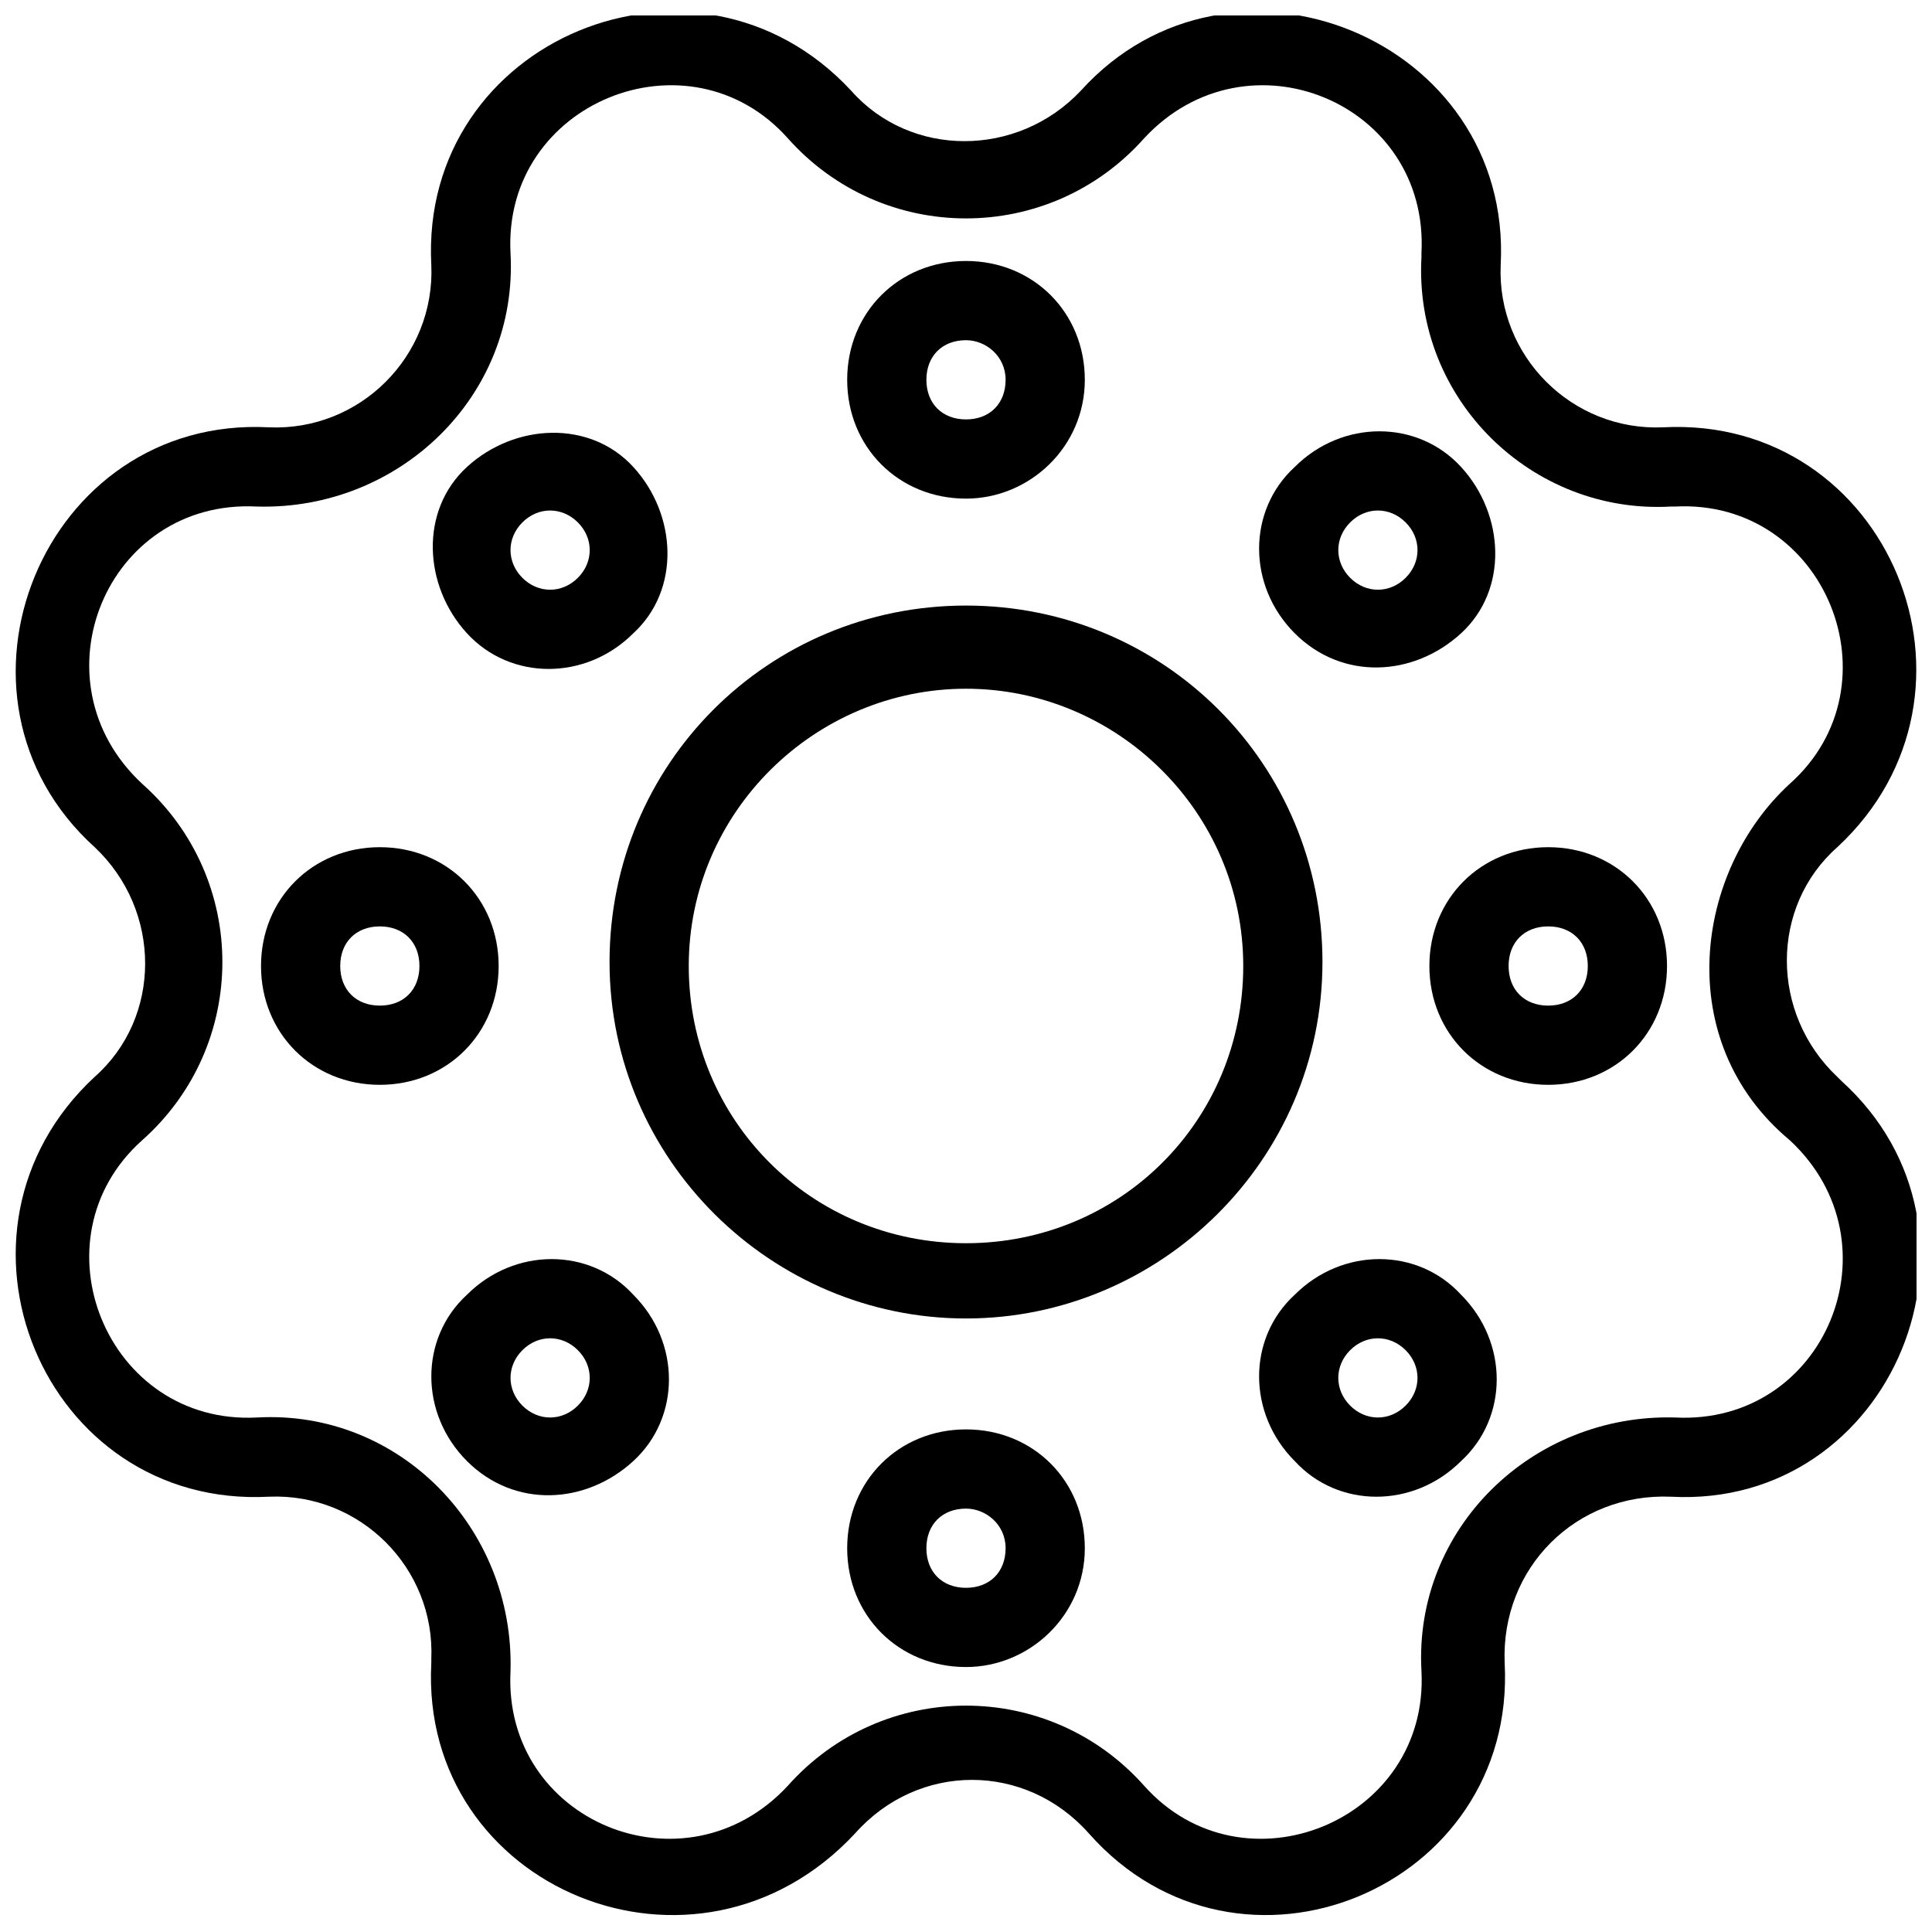
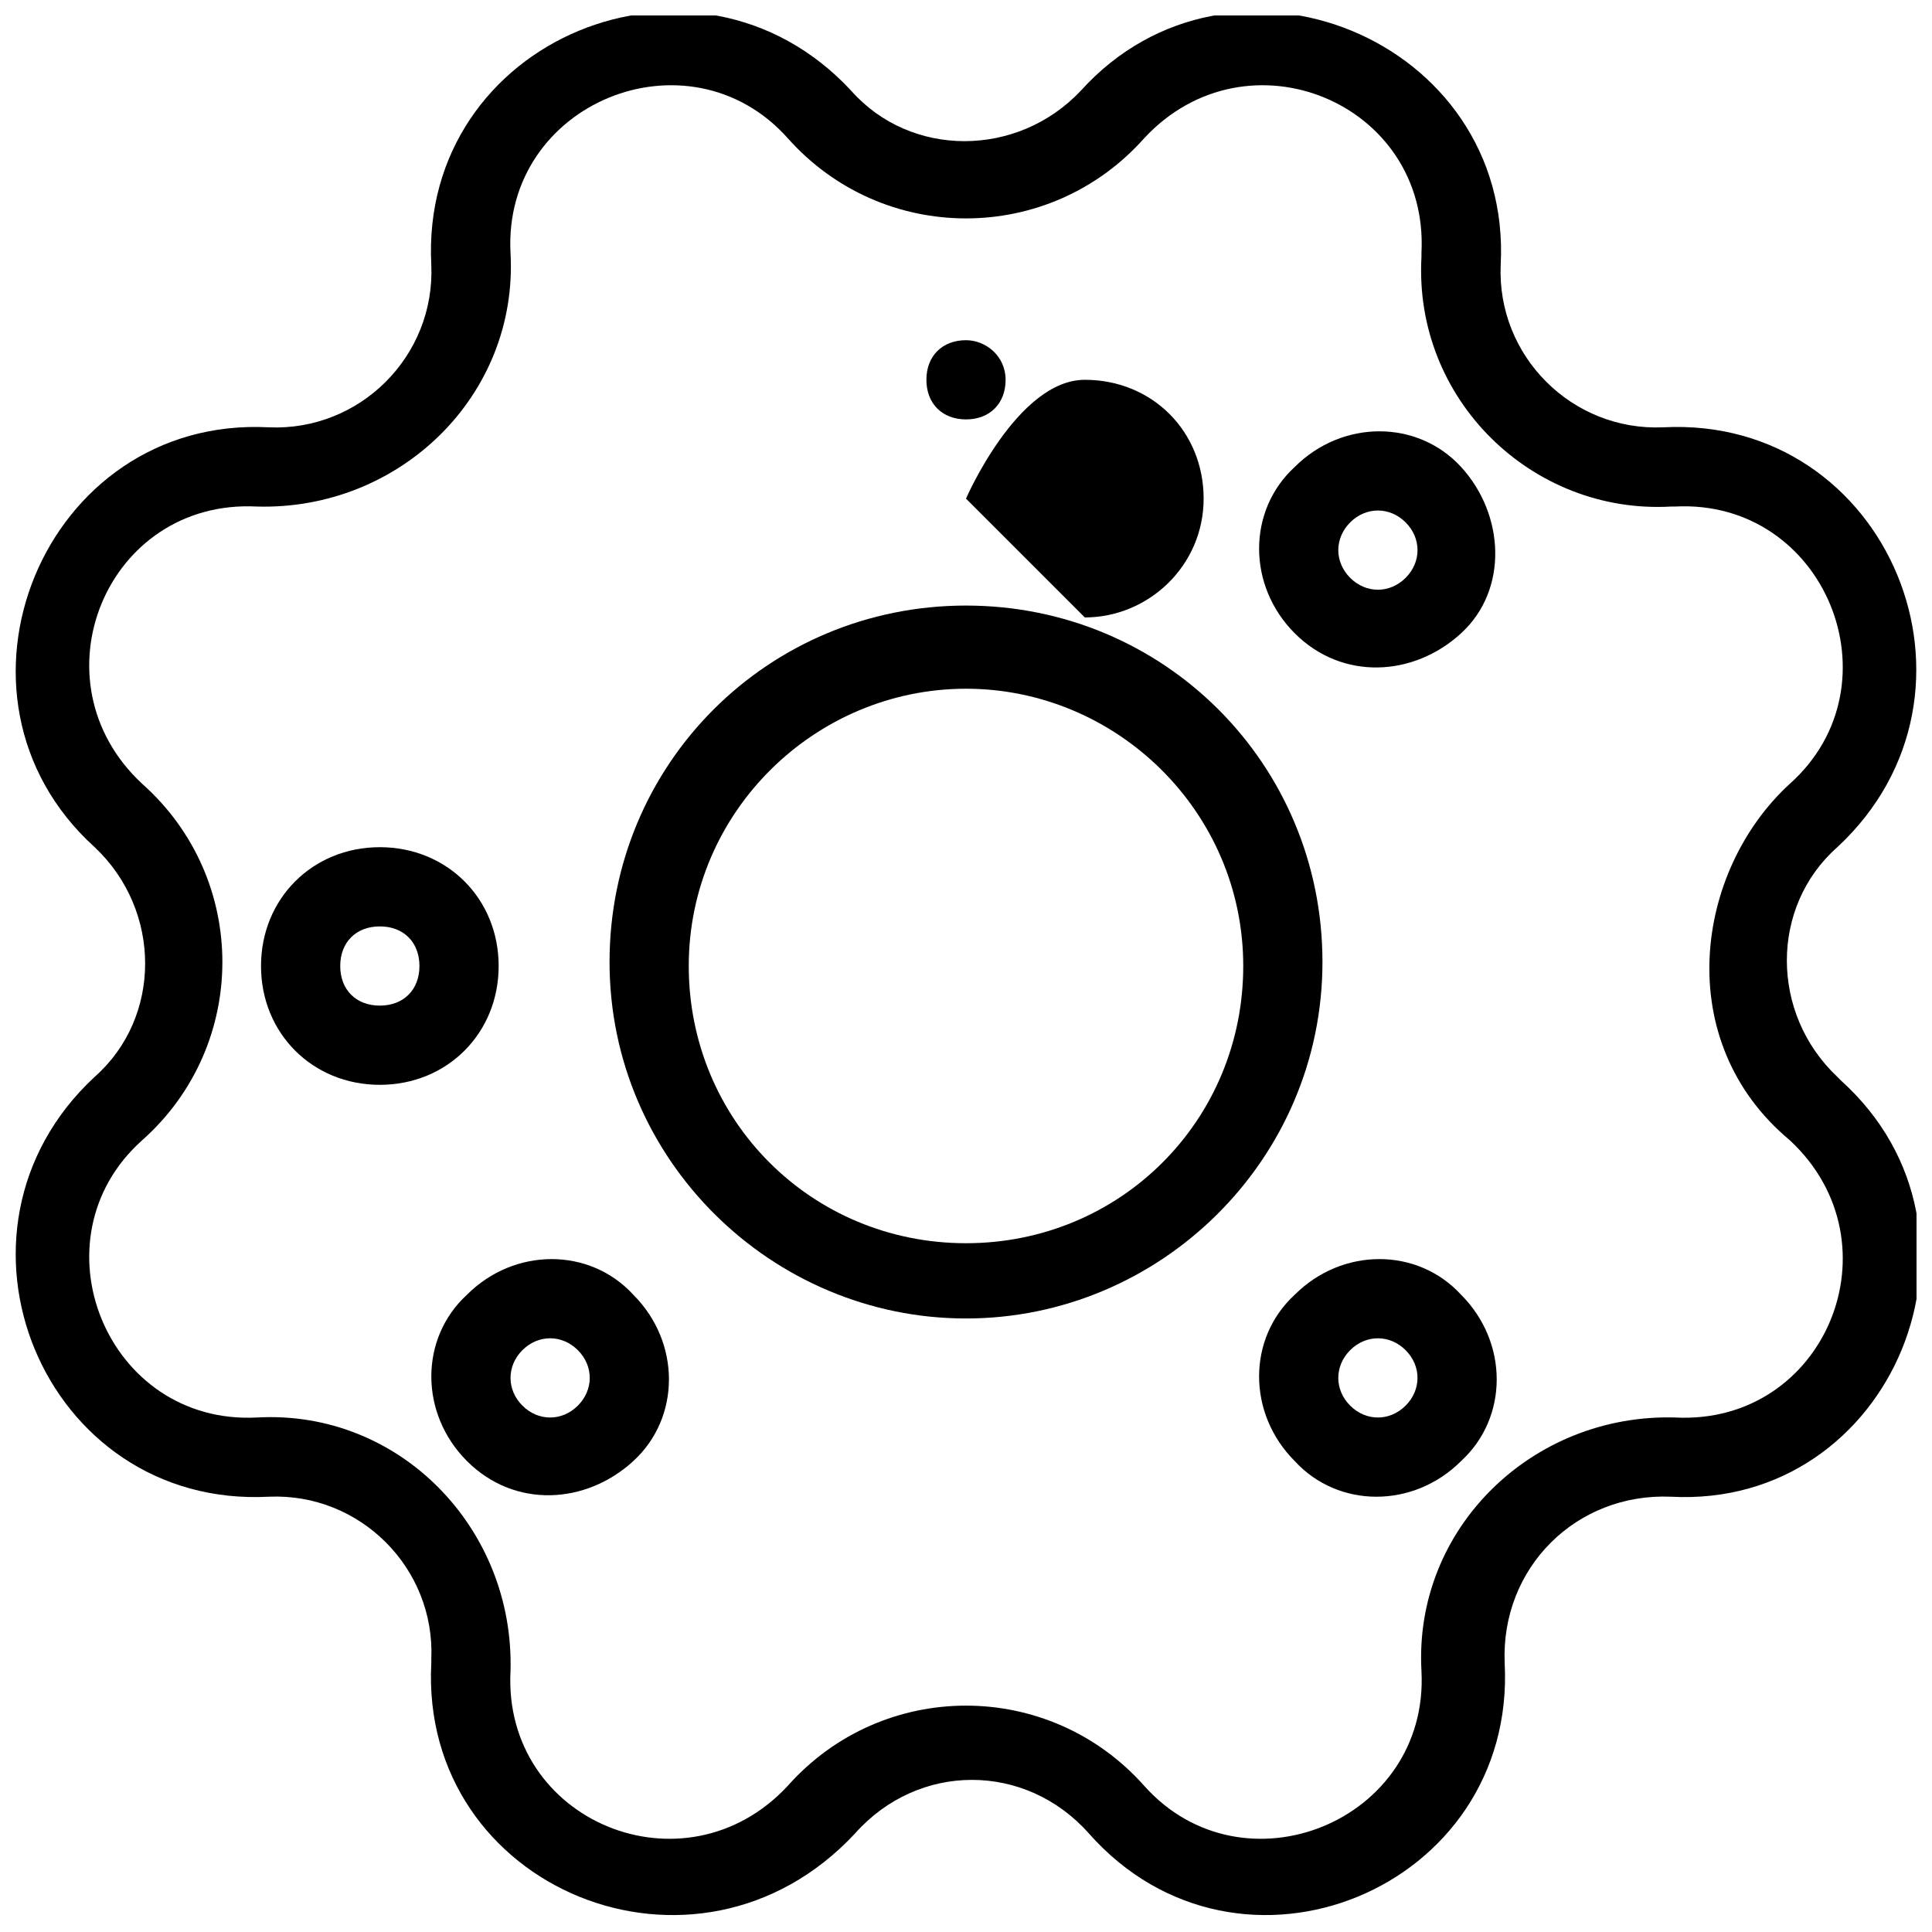
<svg xmlns="http://www.w3.org/2000/svg" width="800px" height="800px" version="1.1" viewBox="144 144 512 512">
  <defs>
    <clipPath id="a">
      <path d="m148.09 148.09h503.81v503.81h-503.81z" />
    </clipPath>
  </defs>
  <g clip-path="url(#a)">
    <path d="m258.3 584.73v-1.051c1.051-24.141-18.895-44.082-43.035-43.035-59.828 3.148-90.266-70.324-46.184-111.26 17.844-15.742 17.844-44.082 0-60.879-44.082-39.887-13.645-114.41 46.184-111.26 24.141 1.051 44.082-18.895 43.035-43.035-3.148-59.828 70.324-90.266 111.26-46.184 15.742 17.844 44.082 17.844 60.879 0 39.887-44.082 114.41-13.645 111.26 46.184-1.051 24.141 18.895 44.082 43.035 43.035 59.828-3.148 90.266 70.324 46.184 111.26-17.844 15.742-17.844 44.082 0 60.879l1.051 1.051c44.082 39.887 13.645 113.36-45.133 110.21-25.191-1.051-45.133 18.895-44.082 44.082 3.148 59.828-70.324 90.266-110.21 45.133-16.793-18.895-45.133-18.895-61.926 0-41.992 45.137-115.46 14.695-112.32-45.129zm188.93 32.535c26.238 29.391 75.57 9.445 73.473-30.438-2.098-37.785 29.391-68.223 67.176-67.176 39.887 2.098 59.828-46.184 30.438-73.473-31.488-26.238-25.191-71.371 0-94.465 29.391-26.238 9.445-75.57-30.438-73.473h-1.051c-36.734 2.098-68.223-28.34-66.125-66.125v-1.051c2.098-39.887-46.184-59.828-73.473-30.438-25.191 28.34-69.273 28.34-94.465 0-26.238-29.391-75.57-9.445-73.473 30.438 2.098 37.785-29.391 68.223-67.176 67.176-39.887-2.098-59.828 46.184-30.438 73.473 28.34 25.191 28.34 69.273 0 94.465-29.391 26.238-9.445 75.57 30.438 73.473 37.785-2.098 68.223 29.391 67.176 67.176-2.098 39.887 46.184 59.828 73.473 30.438 25.191-28.34 69.273-28.34 94.465 0z" />
  </g>
-   <path d="m400 276.14c-17.844 0-31.488-13.645-31.488-31.488s13.645-31.488 31.488-31.488 31.488 13.645 31.488 31.488-14.695 31.488-31.488 31.488zm0-41.984c-6.297 0-10.496 4.199-10.496 10.496s4.199 10.496 10.496 10.496 10.496-4.199 10.496-10.496-5.25-10.496-10.496-10.496z" />
-   <path d="m400 585.78c-17.844 0-31.488-13.645-31.488-31.488s13.645-31.488 31.488-31.488 31.488 13.645 31.488 31.488-14.695 31.488-31.488 31.488zm0-41.984c-6.297 0-10.496 4.199-10.496 10.496 0 6.297 4.199 10.496 10.496 10.496s10.496-4.199 10.496-10.496c0-6.297-5.25-10.496-10.496-10.496z" />
-   <path d="m311.83 311.83c-12.594 12.594-32.539 12.594-44.082 0-11.547-12.594-12.594-32.539 0-44.082 12.594-11.547 32.539-12.594 44.082 0 11.547 12.594 12.594 32.535 0 44.082zm-29.391-29.391c-4.199 4.199-4.199 10.496 0 14.695 4.199 4.199 10.496 4.199 14.695 0s4.199-10.496 0-14.695c-4.199-4.195-10.496-4.195-14.695 0z" />
+   <path d="m400 276.14s13.645-31.488 31.488-31.488 31.488 13.645 31.488 31.488-14.695 31.488-31.488 31.488zm0-41.984c-6.297 0-10.496 4.199-10.496 10.496s4.199 10.496 10.496 10.496 10.496-4.199 10.496-10.496-5.25-10.496-10.496-10.496z" />
  <path d="m531.2 531.2c-12.594 12.594-32.539 12.594-44.082 0-12.594-12.594-12.594-32.539 0-44.082 12.594-12.594 32.539-12.594 44.082 0 12.594 12.594 12.594 32.535 0 44.082zm-29.391-29.391c-4.199 4.199-4.199 10.496 0 14.695 4.199 4.199 10.496 4.199 14.695 0 4.199-4.199 4.199-10.496 0-14.695-4.199-4.195-10.496-4.195-14.695 0z" />
  <path d="m487.12 311.83c-12.594-12.594-12.594-32.539 0-44.082 12.594-12.594 32.539-12.594 44.082 0 11.547 12.594 12.594 32.539 0 44.082-12.594 11.547-31.488 12.594-44.082 0zm29.387-29.391c-4.199-4.199-10.496-4.199-14.695 0-4.199 4.199-4.199 10.496 0 14.695 4.199 4.199 10.496 4.199 14.695 0 4.199-4.199 4.199-10.496 0-14.695z" />
  <path d="m267.75 531.2c-12.594-12.594-12.594-32.539 0-44.082 12.594-12.594 32.539-12.594 44.082 0 12.594 12.594 12.594 32.539 0 44.082-12.594 11.547-31.488 12.594-44.082 0zm29.387-29.391c-4.199-4.199-10.496-4.199-14.695 0-4.199 4.199-4.199 10.496 0 14.695 4.199 4.199 10.496 4.199 14.695 0 4.199-4.199 4.199-10.496 0-14.695z" />
-   <path d="m554.29 431.49c-17.844 0-31.488-13.645-31.488-31.488s13.645-31.488 31.488-31.488 31.488 13.645 31.488 31.488c0 17.84-13.645 31.488-31.488 31.488zm0-41.984c-6.297 0-10.496 4.199-10.496 10.496s4.199 10.496 10.496 10.496c6.297 0 10.496-4.199 10.496-10.496 0-6.301-4.199-10.496-10.496-10.496z" />
  <path d="m244.66 431.49c-17.844 0-31.488-13.645-31.488-31.488s13.645-31.488 31.488-31.488 31.488 13.645 31.488 31.488c0 17.84-13.645 31.488-31.488 31.488zm0-41.984c-6.297 0-10.496 4.199-10.496 10.496s4.199 10.496 10.496 10.496 10.496-4.199 10.496-10.496c0-6.301-4.199-10.496-10.496-10.496z" />
  <path d="m400 493.41c-51.43 0-94.465-41.984-94.465-94.465s41.984-94.465 94.465-94.465 94.465 41.984 94.465 94.465c-0.004 52.48-43.035 94.465-94.465 94.465zm0-166.89c-39.887 0-73.473 32.539-73.473 73.473s32.539 73.473 73.473 73.473 73.473-32.539 73.473-73.473c0-40.938-33.59-73.473-73.473-73.473z" />
</svg>